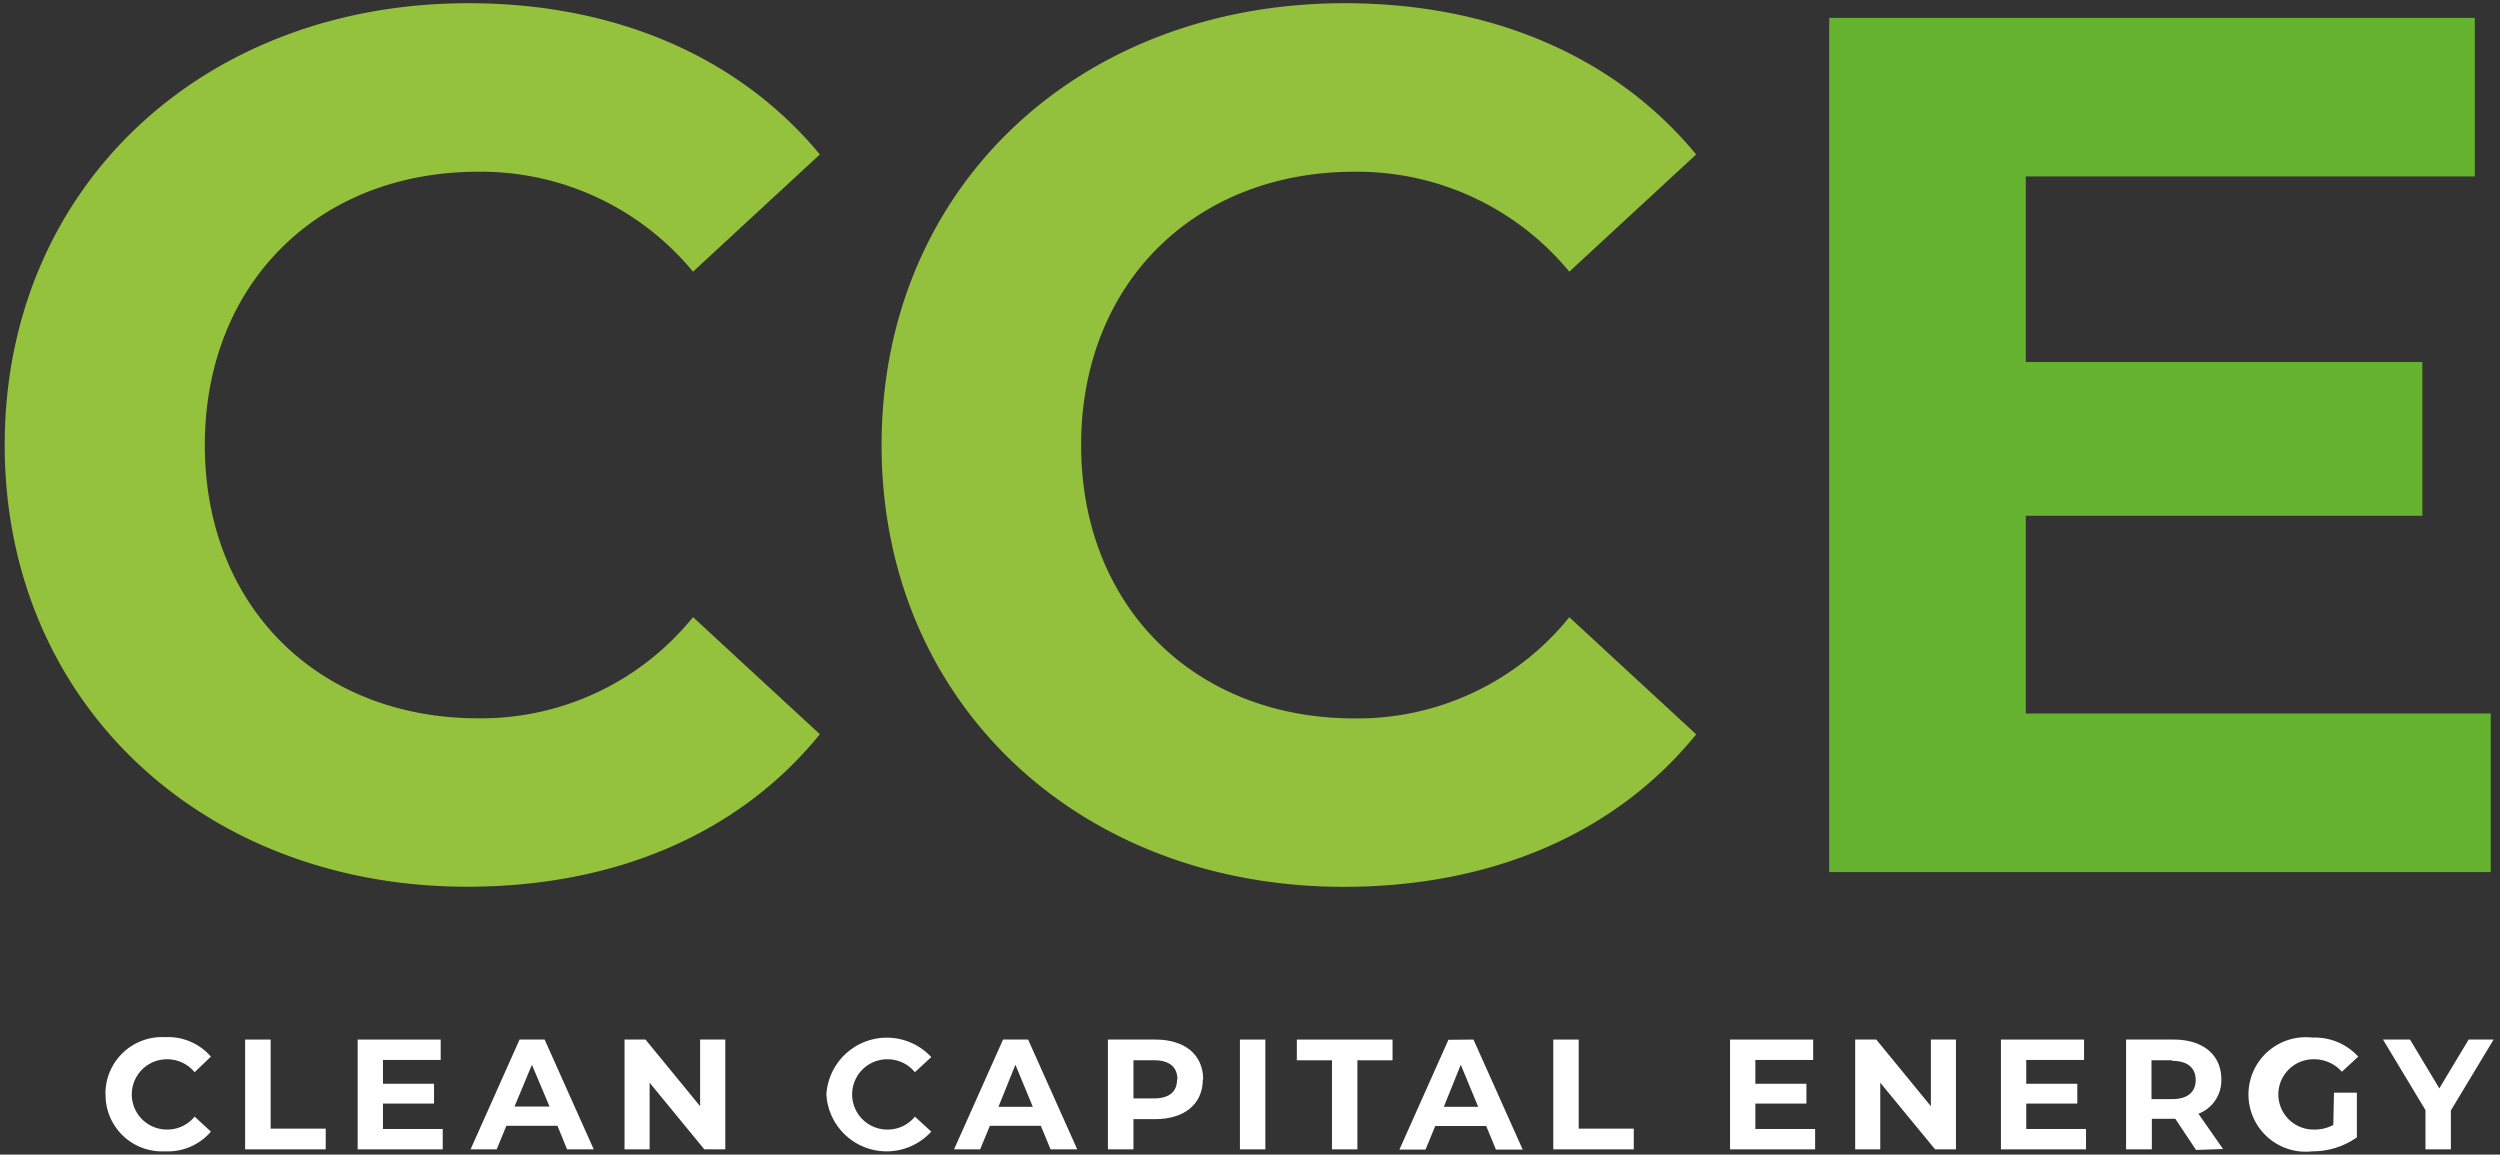
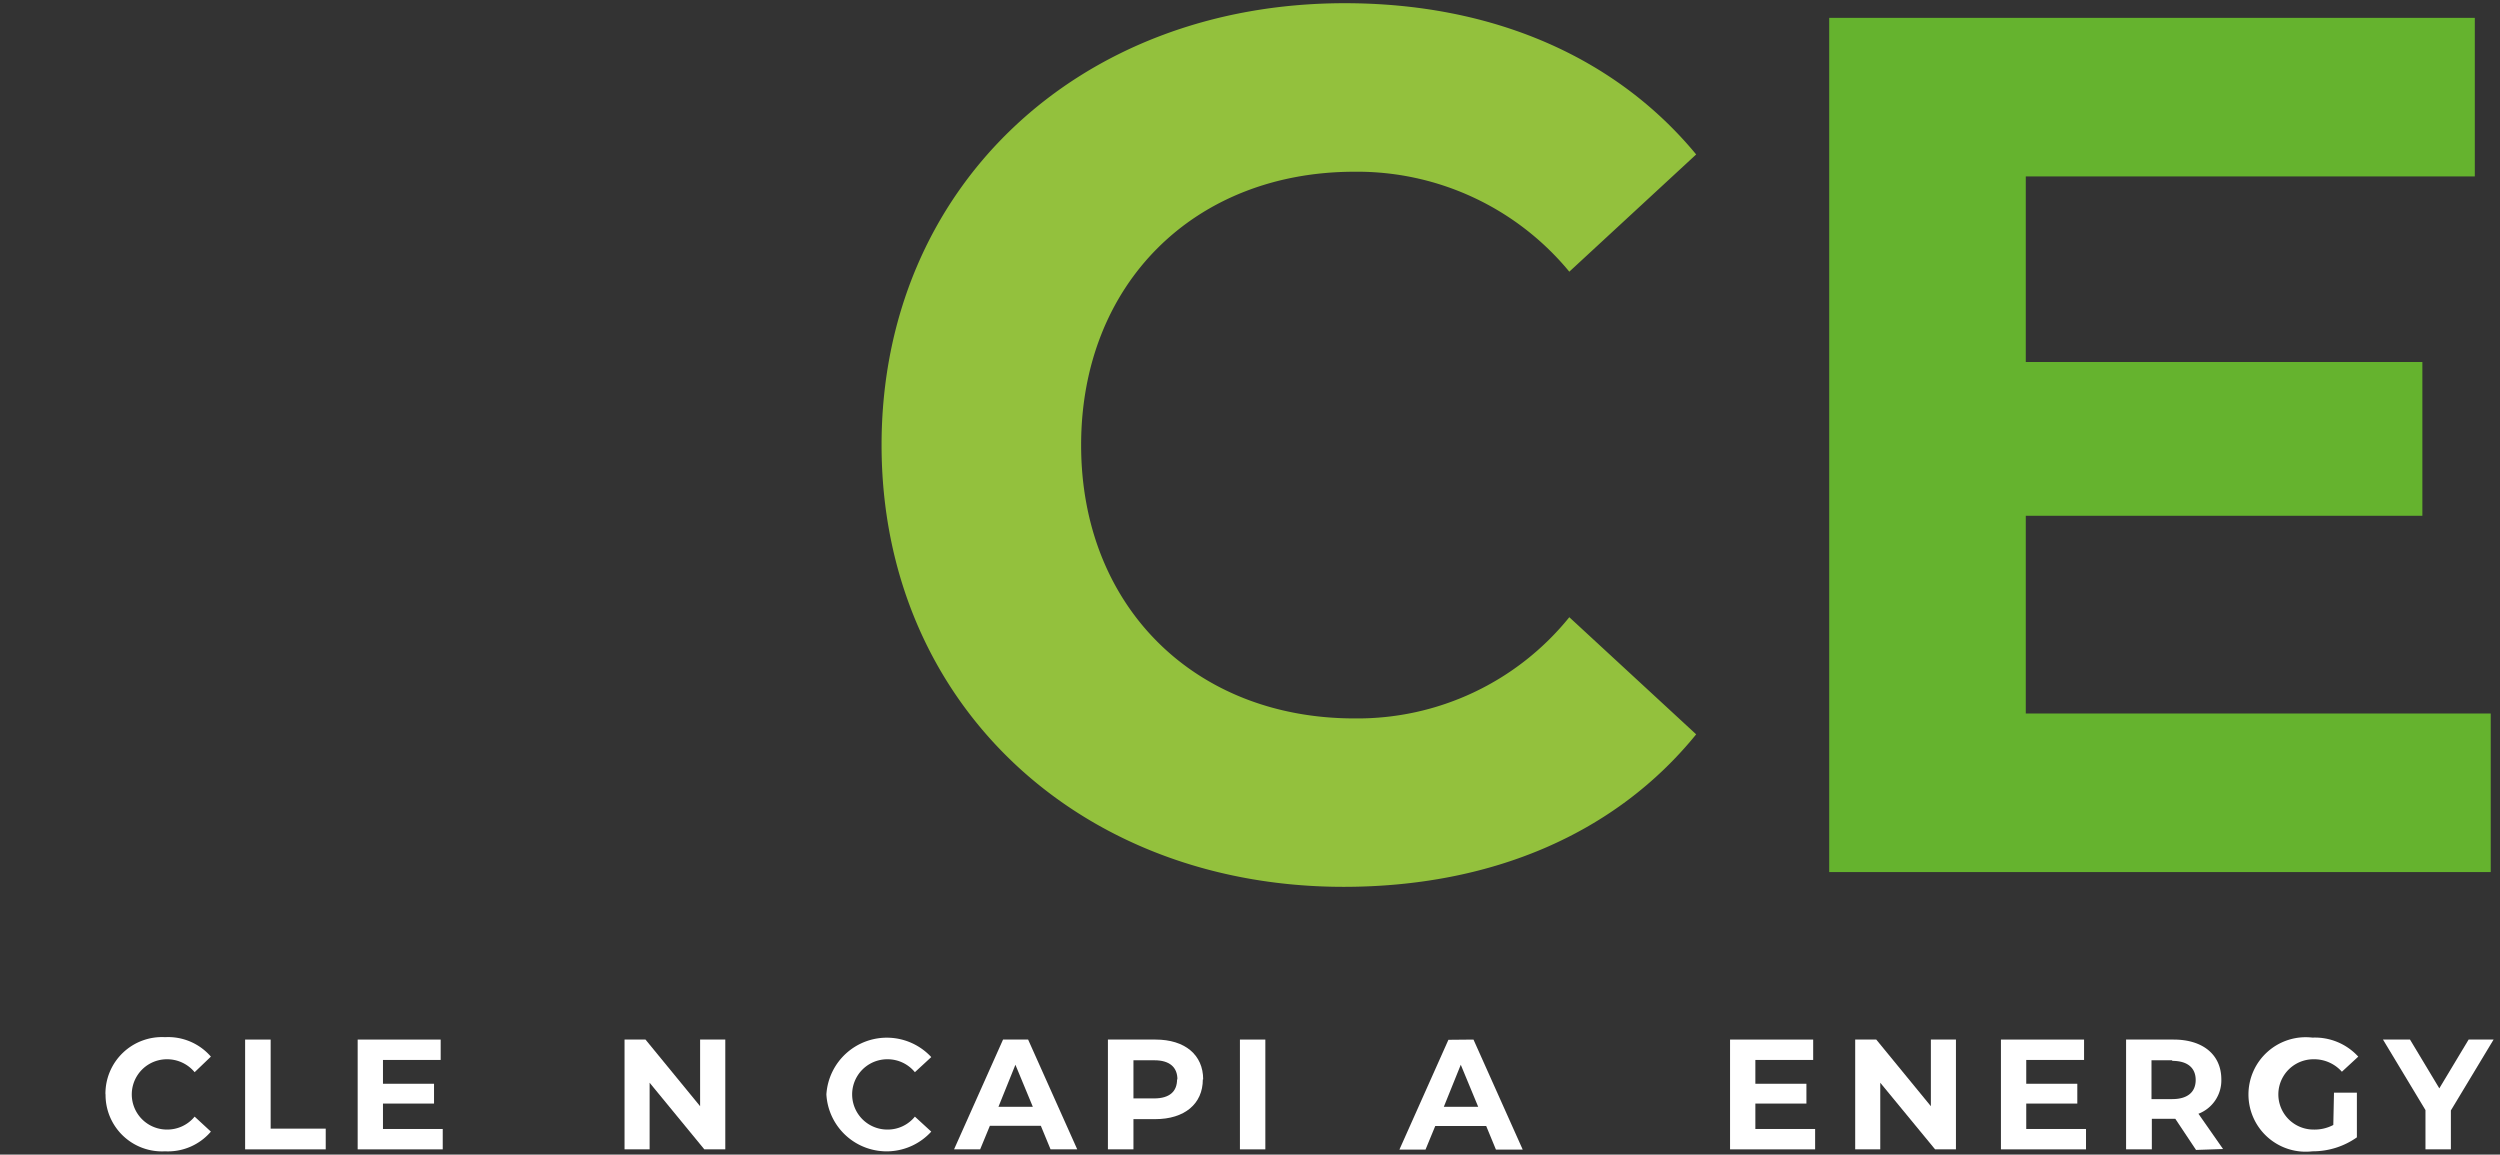
<svg xmlns="http://www.w3.org/2000/svg" id="Ebene_1" data-name="Ebene 1" viewBox="0 0 218.36 100.85">
  <rect x="0" y="0" width="218.36" height="100.85" fill="#333333" stroke="none" />
  <defs>
    <style>.cls-1{fill:#fff;}.cls-2{fill:#95c23d;}.cls-3{fill:#65b32e;}.cls-4{fill:#93c13d;}</style>
  </defs>
  <title>CCE-Clean-Capital-Energy-Logo-Claim-weiss</title>
  <path class="cls-1" d="M9.21,95.59a4.94,4.94,0,0,1,5.21-5,4.94,4.94,0,0,1,4,1.7L17,93.65a3.12,3.12,0,0,0-2.42-1.13,3.07,3.07,0,1,0,0,6.14A3.08,3.08,0,0,0,17,97.53l1.42,1.31a4.93,4.93,0,0,1-4,1.72,4.93,4.93,0,0,1-5.2-5" />
  <polygon class="cls-1" points="21.41 90.8 21.41 100.39 28.45 100.39 28.45 98.58 23.64 98.58 23.64 90.8 21.41 90.8" />
  <polygon class="cls-1" points="31.24 90.8 31.24 100.39 38.67 100.39 38.67 98.61 33.45 98.61 33.45 96.39 37.91 96.39 37.91 94.66 33.45 94.66 33.45 92.58 38.49 92.58 38.49 90.8 31.24 90.8" />
-   <path class="cls-1" d="M46.46,93,48,96.65H44.94ZM45.38,90.8l-4.28,9.59h2.28l.85-2.06h4.46l.84,2.06h2.33L47.57,90.8Z" />
  <polygon class="cls-1" points="61.15 90.8 61.15 96.62 56.38 90.8 54.55 90.8 54.55 100.39 56.74 100.39 56.74 94.57 61.52 100.39 63.35 100.39 63.35 90.8 61.15 90.8" />
  <path class="cls-1" d="M72.18,95.59a5.29,5.29,0,0,1,9.16-3.26l-1.43,1.32a3.08,3.08,0,0,0-2.41-1.13,3.07,3.07,0,1,0,0,6.14,3.05,3.05,0,0,0,2.41-1.13l1.43,1.31a5.27,5.27,0,0,1-9.16-3.25" />
  <path class="cls-1" d="M88.69,93l1.52,3.67h-3ZM87.61,90.8l-4.28,9.59h2.28l.85-2.06h4.45l.85,2.06h2.33L89.8,90.8Z" />
  <path class="cls-1" d="M102.84,94.28c0-1.06-.68-1.67-2-1.67H99v3.33h1.81c1.36,0,2-.62,2-1.66m2.25,0c0,2.14-1.6,3.47-4.16,3.47H99v2.64H96.77V90.8h4.16c2.56,0,4.16,1.33,4.16,3.48" />
  <rect class="cls-1" x="108.3" y="90.8" width="2.22" height="9.59" />
-   <polygon class="cls-1" points="113.27 90.8 113.27 92.61 116.34 92.61 116.34 100.39 118.56 100.39 118.56 92.61 121.63 92.61 121.63 90.8 113.27 90.8" />
  <path class="cls-1" d="M127.59,93l1.52,3.67h-3Zm-1.08-2.18-4.28,9.59h2.28l.85-2.06h4.45l.85,2.06H133L128.7,90.8Z" />
-   <polygon class="cls-1" points="135.67 90.8 135.67 100.39 142.7 100.39 142.7 98.58 137.89 98.58 137.89 90.8 135.67 90.8" />
  <polygon class="cls-1" points="151.11 90.8 151.11 100.39 158.54 100.39 158.54 98.61 153.32 98.61 153.32 96.39 157.78 96.39 157.78 94.66 153.32 94.66 153.32 92.58 158.37 92.58 158.37 90.8 151.11 90.8" />
  <polygon class="cls-1" points="168.65 90.8 168.65 96.62 163.88 90.8 162.04 90.8 162.04 100.39 164.23 100.39 164.23 94.57 169.02 100.39 170.84 100.39 170.84 90.8 168.65 90.8" />
  <polygon class="cls-1" points="174.77 90.8 174.77 100.39 182.2 100.39 182.2 98.61 176.98 98.61 176.98 96.39 181.44 96.39 181.44 94.66 176.98 94.66 176.98 92.58 182.03 92.58 182.03 90.8 174.77 90.8" />
  <path class="cls-1" d="M189.73,92.61h-1.81V96h1.81c1.36,0,2.05-.63,2.05-1.67s-.69-1.67-2.05-1.67m2.08,7.78L190,97.72h-2.05v2.67H185.7V90.8h4.15c2.57,0,4.17,1.33,4.17,3.48a3.12,3.12,0,0,1-2,3l2.15,3.08Z" />
  <path class="cls-1" d="M203.86,95.44h2v3.9a6.67,6.67,0,0,1-3.88,1.22,5,5,0,1,1,0-9.93,5.12,5.12,0,0,1,4,1.66l-1.43,1.32a3.24,3.24,0,0,0-2.48-1.09,3.07,3.07,0,1,0,0,6.14,3.52,3.52,0,0,0,1.73-.4Z" />
  <polygon class="cls-1" points="215.62 90.8 213.06 95.06 210.5 90.8 208.14 90.8 211.85 96.96 211.85 100.39 214.07 100.39 214.07 96.99 217.8 90.8 215.62 90.8" />
-   <path class="cls-2" d="M.41,38.87C.41,16.37,17.68.28,40.91.28,53.81.28,64.58,5,71.61,13.49L60.53,23.73A24,24,0,0,0,41.77,15c-14,0-23.88,9.8-23.88,23.88S27.8,62.74,41.77,62.74A23.78,23.78,0,0,0,60.53,53.9L71.61,64.13c-7,8.63-17.8,13.32-30.8,13.32C17.68,77.45.41,61.36.41,38.87" />
  <polygon class="cls-3" points="159.77 1.56 159.77 76.17 217.55 76.17 217.55 62.32 176.94 62.32 176.94 45.05 211.58 45.05 211.58 31.62 176.94 31.62 176.94 15.41 216.16 15.41 216.16 1.56 159.77 1.56" />
  <path class="cls-4" d="M77,38.87C77,16.37,94.21.28,117.45.28c12.9,0,23.67,4.69,30.7,13.21L137.07,23.73A24,24,0,0,0,118.31,15c-14,0-23.88,9.8-23.88,23.88s9.91,23.87,23.88,23.87a23.78,23.78,0,0,0,18.76-8.84l11.08,10.23c-7,8.63-17.8,13.32-30.81,13.32C94.21,77.45,77,61.36,77,38.87" />
</svg>